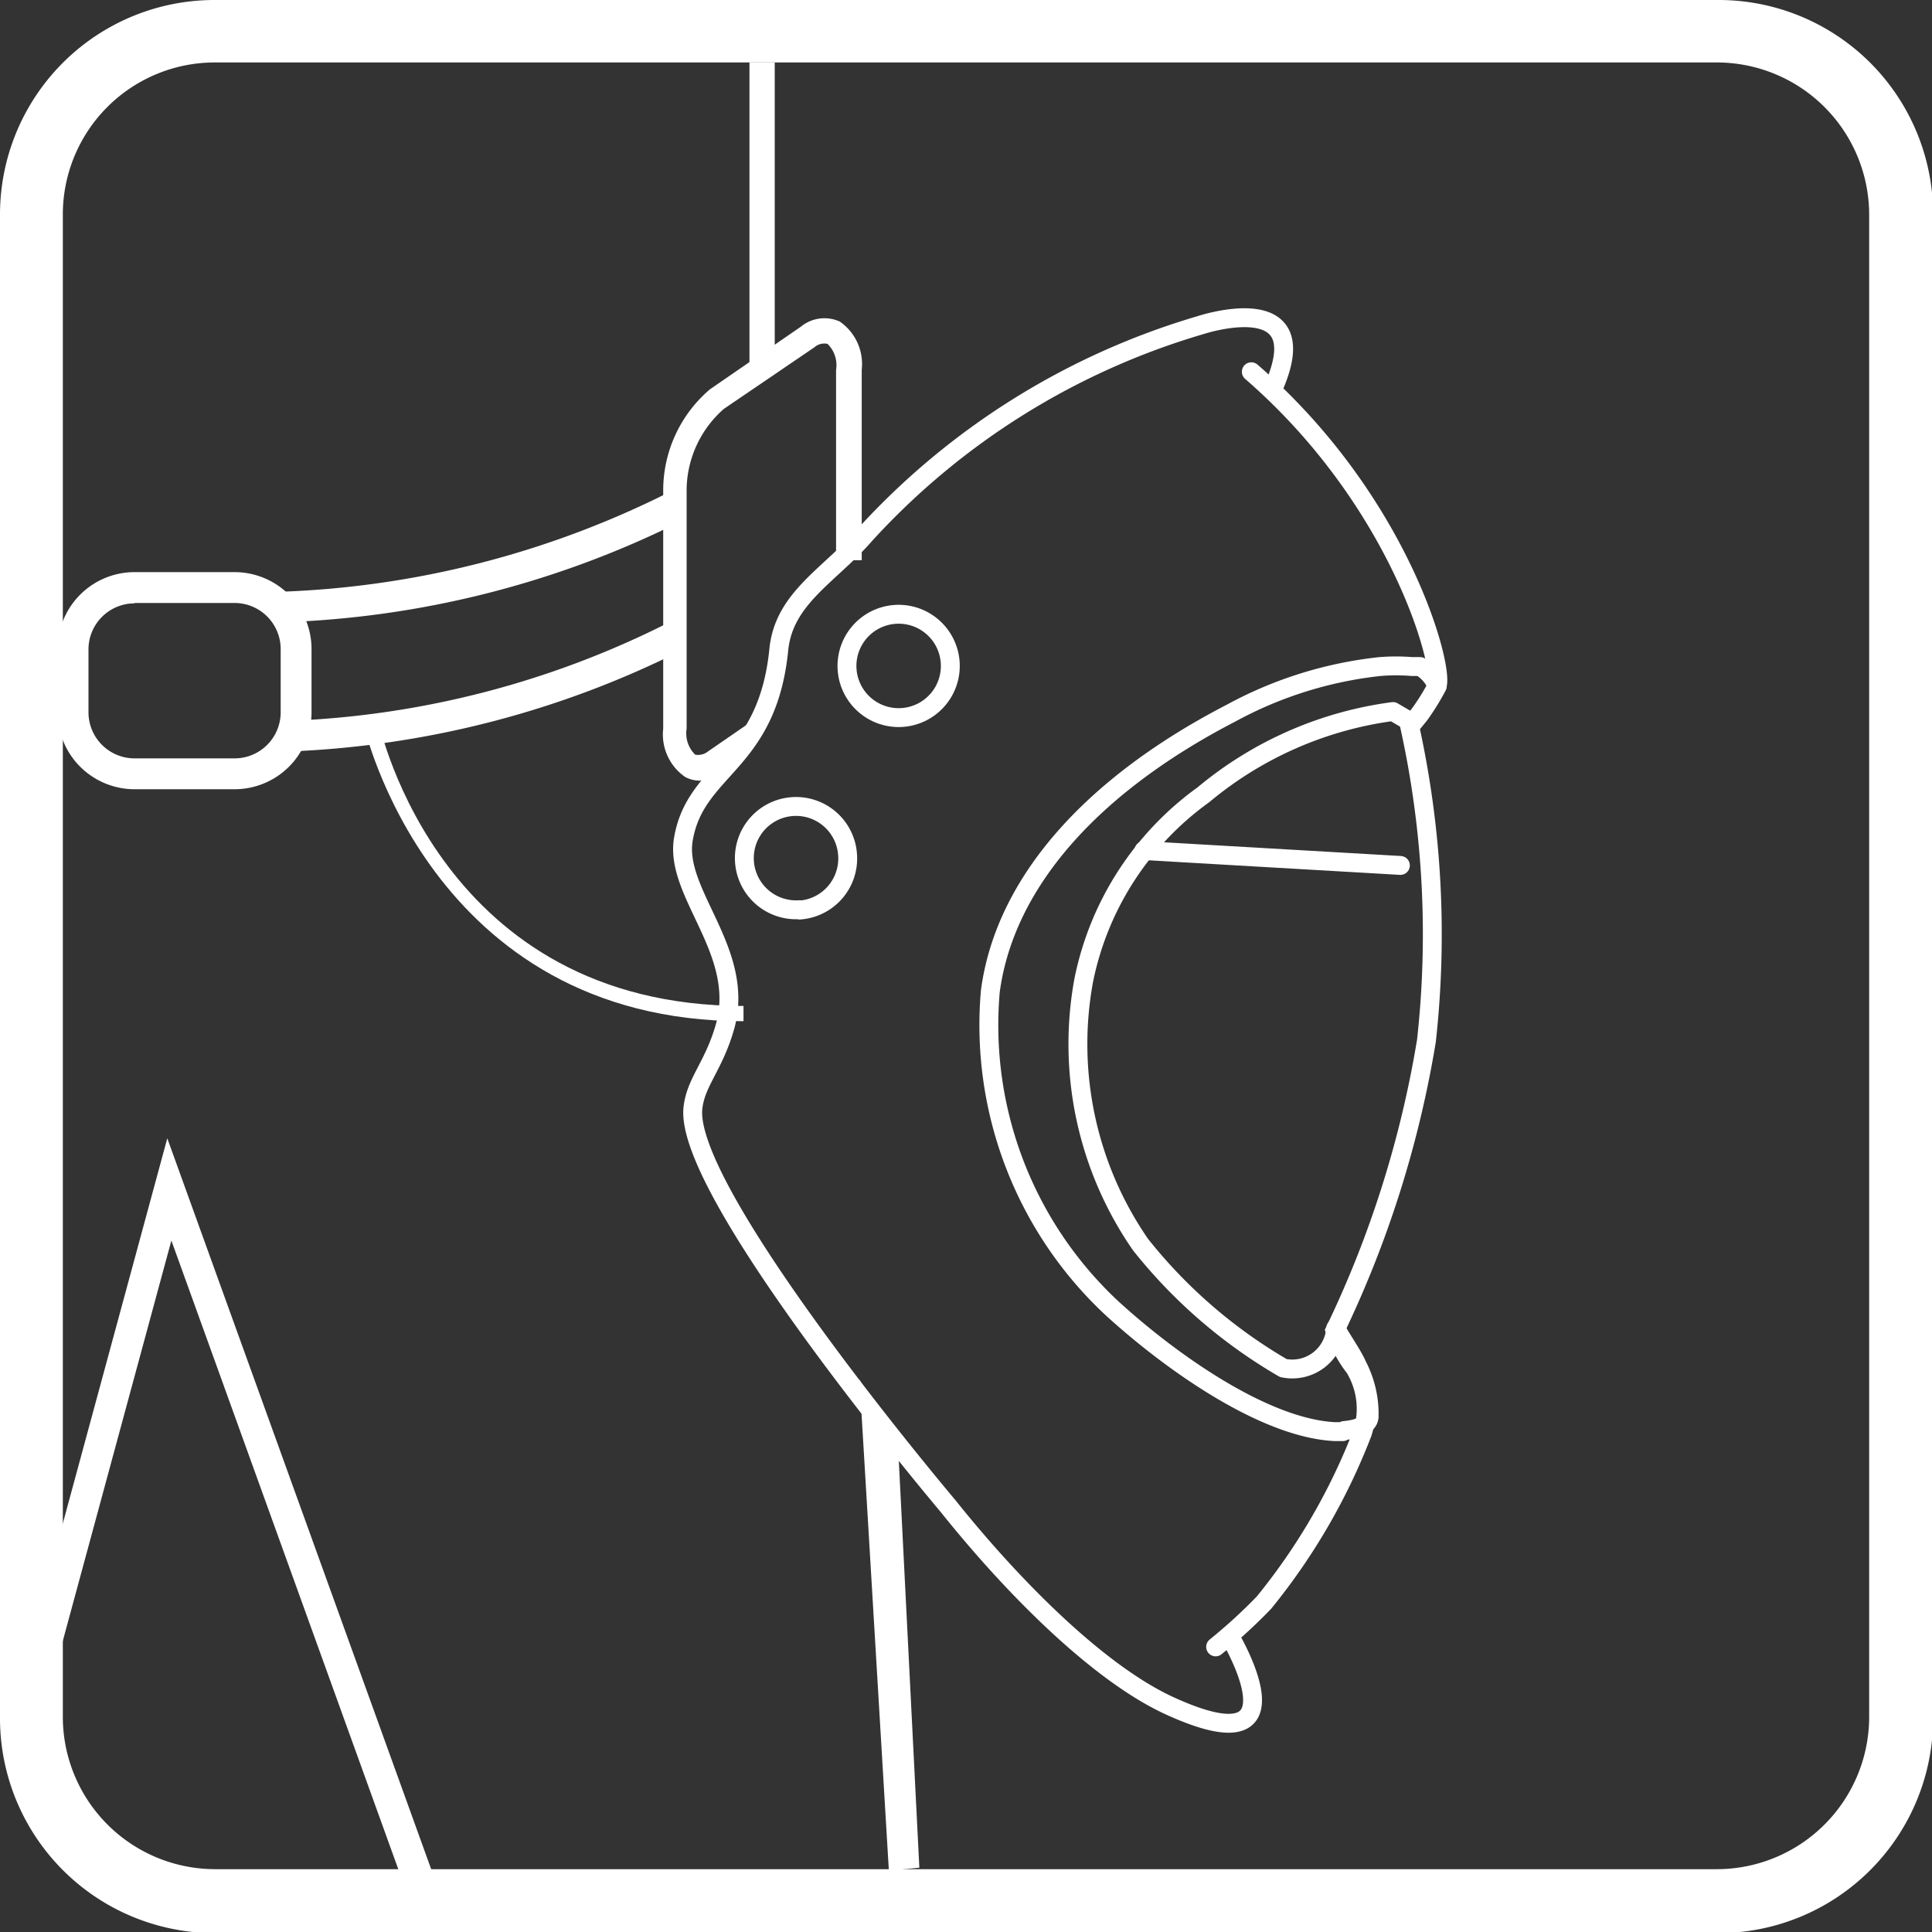
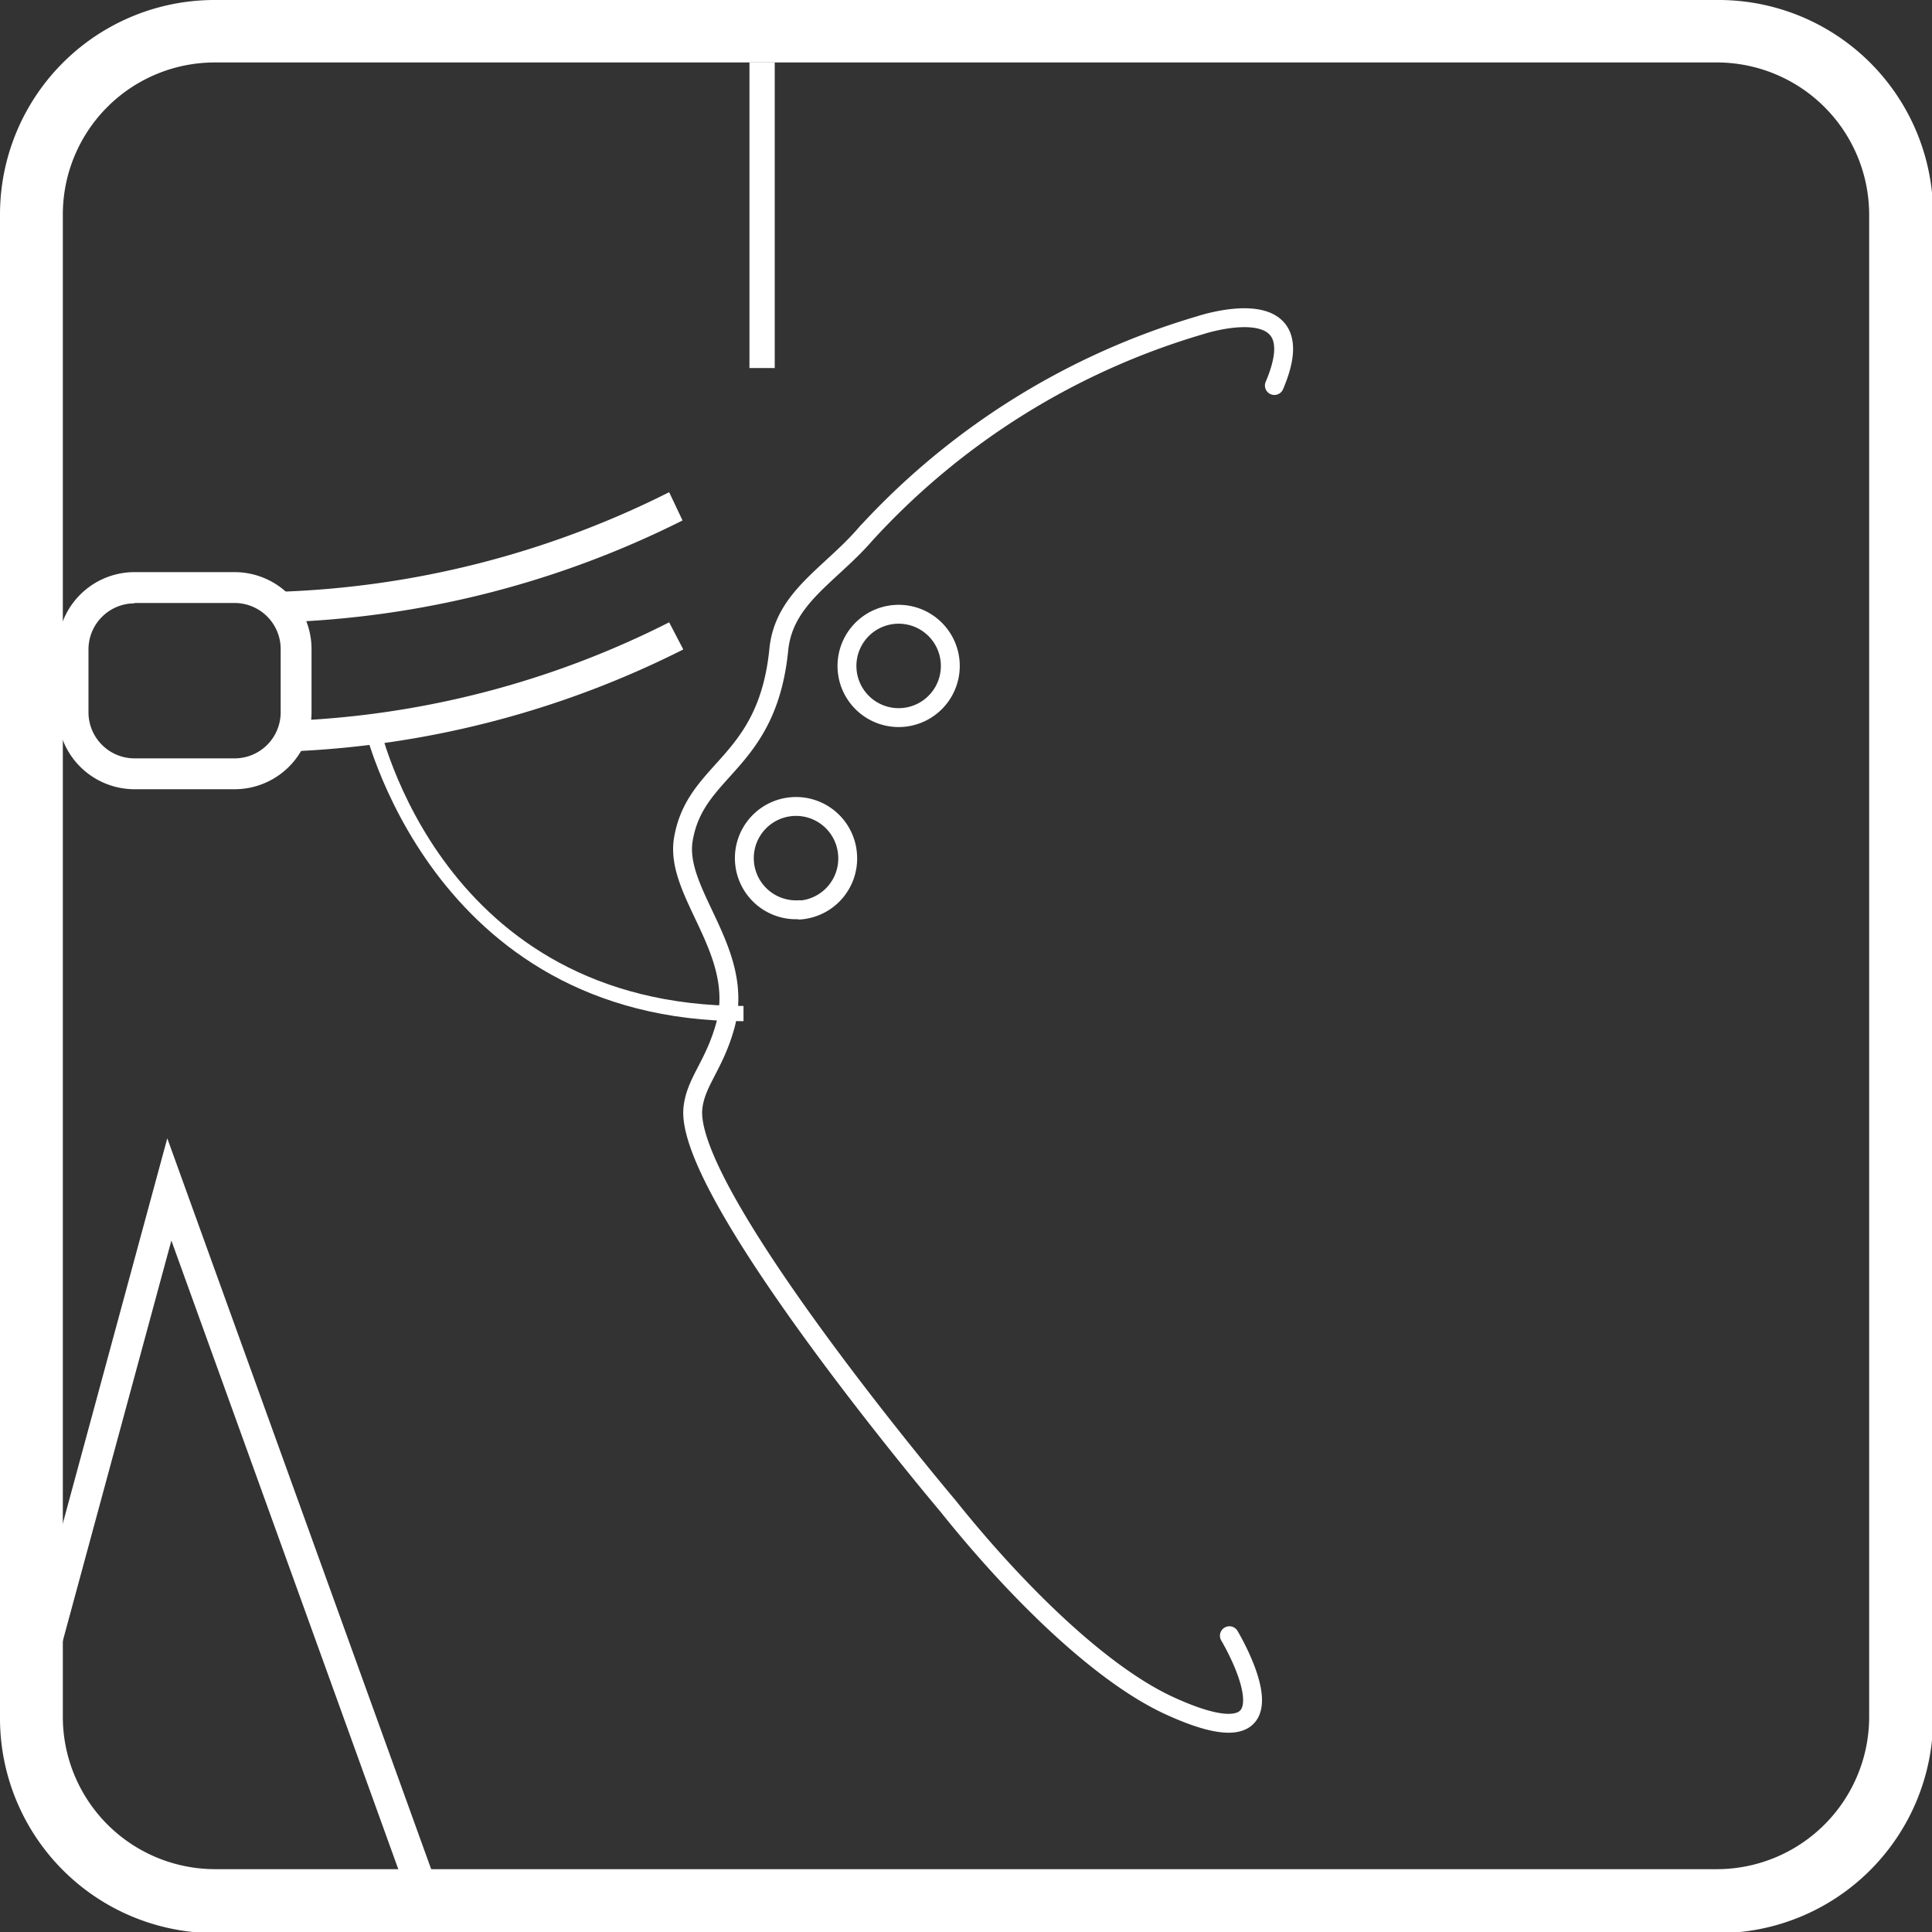
<svg xmlns="http://www.w3.org/2000/svg" id="Ebene_1" data-name="Ebene 1" viewBox="0 0 51.97 51.97">
  <rect x="0" y="0" width="51.97" height="51.97" fill="#333333" stroke="none" />
  <title>icon-parking-buddy-white</title>
  <path d="M46.19,1.68a4.1,4.1,0,0,1,4.09,4.09V46.19a4.1,4.1,0,0,1-4.09,4.09H5.78a4.1,4.1,0,0,1-4.09-4.09V5.77A4.09,4.09,0,0,1,5.78,1.68H46.19m0-1.68H5.78A5.77,5.77,0,0,0,0,5.77V46.19A5.78,5.78,0,0,0,5.78,52H46.19A5.78,5.78,0,0,0,52,46.19V5.77A5.77,5.77,0,0,0,46.19,0h0Z" transform="translate(0)" style="fill:#fff" />
-   <path d="M18.82,21a0.85,0.85,0,0,1-.39-0.1,1.39,1.39,0,0,1-.59-1.3V13.17a3.57,3.57,0,0,1,1.26-2.7l2.44-1.68a1,1,0,0,1,1.05-.14,1.39,1.39,0,0,1,.59,1.3v5.12H22.49V9.95a0.8,0.8,0,0,0-.23-0.7,0.4,0.4,0,0,0-.35.09L19.47,11a2.93,2.93,0,0,0-1,2.15v6.45a0.8,0.8,0,0,0,.23.7,0.43,0.43,0,0,0,.35-0.09l1.61-1.11h0l-1.22,1.67A1.15,1.15,0,0,1,18.82,21Z" transform="translate(0)" style="fill:#fff" />
  <path d="M7.55,16.74l-0.07-.82A25.2,25.2,0,0,0,18,13.24L18.36,14A25.88,25.88,0,0,1,7.55,16.74Z" transform="translate(0)" style="fill:#fff" />
  <path d="M7.88,20.21L7.8,19.39A24.68,24.68,0,0,0,18,16.74l0.38,0.73A25.74,25.74,0,0,1,7.88,20.21Z" transform="translate(0)" style="fill:#fff" />
-   <polygon points="23.91 50.32 23.12 37.11 24.17 39.14 24.73 50.24 23.91 50.32" style="fill:#fff" />
  <path d="M20,27.47c-8.46,0-10.23-8-10.24-8.06l0.4-.08c0.07,0.32,1.72,7.73,9.84,7.73v0.41Z" transform="translate(0)" style="fill:#fff" />
  <polygon points="11.1 51.35 4.61 33.37 1.12 46.24 0.32 46.03 4.5 30.62 11.88 51.06 11.1 51.35" style="fill:#fff" />
  <path d="M6.31,21.23H3.62a2.07,2.07,0,0,1-2.07-2.07V17.46a2.07,2.07,0,0,1,2.07-2.07H6.31a2.07,2.07,0,0,1,2.07,2.07v1.69A2.07,2.07,0,0,1,6.31,21.23Zm-2.69-5a1.24,1.24,0,0,0-1.24,1.24v1.69A1.24,1.24,0,0,0,3.62,20.4H6.31a1.24,1.24,0,0,0,1.24-1.24V17.46a1.24,1.24,0,0,0-1.24-1.24H3.62Z" transform="translate(0)" style="fill:#fff" />
  <rect x="20.16" y="1.68" width="0.68" height="8.22" style="fill:#fff" />
-   <path d="M33.66,10c4,3.47,5.18,7.92,5,8.44a5.55,5.55,0,0,1-.74,1.1A26,26,0,0,1,38.37,28a28.72,28.72,0,0,1-2.46,7.79,3.21,3.21,0,0,0,.53,1,2.13,2.13,0,0,1,.21,1.75h0A16.76,16.76,0,0,1,34,43.11a14.2,14.2,0,0,1-1.3,1.19" transform="translate(0)" style="fill:none;stroke:#fff;stroke-linecap:round;stroke-width:0.508px" />
-   <path d="M36.12,38.51H35.9c-1.92-.1-4.45-1.91-6-3.33a10.41,10.41,0,0,1-3.26-8.52c0.39-2.91,2.71-5.53,6.48-7.48a10.77,10.77,0,0,1,4-1.25,5.28,5.28,0,0,1,.86,0H38.2a1.07,1.07,0,0,1,.46.53,7,7,0,0,1-.47.76L38,19.45l-0.53-.31a10,10,0,0,0-5.1,2.24,8.12,8.12,0,0,0-3.22,5,9.48,9.48,0,0,0,1.53,7.1,13.68,13.68,0,0,0,3.84,3.32h0a1.17,1.17,0,0,0,1.41-1.07c0.13,0.25.46,0.72,0.58,1A2.84,2.84,0,0,1,36.83,38v0h0a0.36,0.36,0,0,0,0,.09c0,0.14-.11.34-0.67,0.39" transform="translate(0)" style="fill:none;stroke:#fff;stroke-linecap:round;stroke-linejoin:round;stroke-width:0.508px" />
-   <line x1="30.77" y1="22.88" x2="37.67" y2="23.28" style="fill:none;stroke:#fff;stroke-linecap:round;stroke-linejoin:round;stroke-width:0.508px" />
  <path d="M33.07,44s2.19,3.64-1.64,1.87c-1.87-.87-4.14-3.12-5.93-5.36,0,0-7.12-8.42-6.86-10.71,0.08-.71.57-1.13,0.87-2.21,0.54-2-1.36-3.55-1.13-5,0.32-1.95,2.26-2,2.57-5.12,0.14-1.39,1.38-2,2.33-3.1a19.74,19.74,0,0,1,9-5.62s3.14-1.05,2,1.62" transform="translate(0)" style="fill:none;stroke:#fff;stroke-linecap:round;stroke-width:0.508px" />
  <path d="M21.51,24.47A1.39,1.39,0,1,1,22.8,23a1.39,1.39,0,0,1-1.29,1.48" transform="translate(0)" style="fill:none;stroke:#fff;stroke-linecap:round;stroke-linejoin:round;stroke-width:0.508px" />
  <path d="M24.27,19.3a1.39,1.39,0,1,1,1.29-1.48,1.39,1.39,0,0,1-1.29,1.48" transform="translate(0)" style="fill:none;stroke:#fff;stroke-linecap:round;stroke-linejoin:round;stroke-width:0.508px" />
</svg>